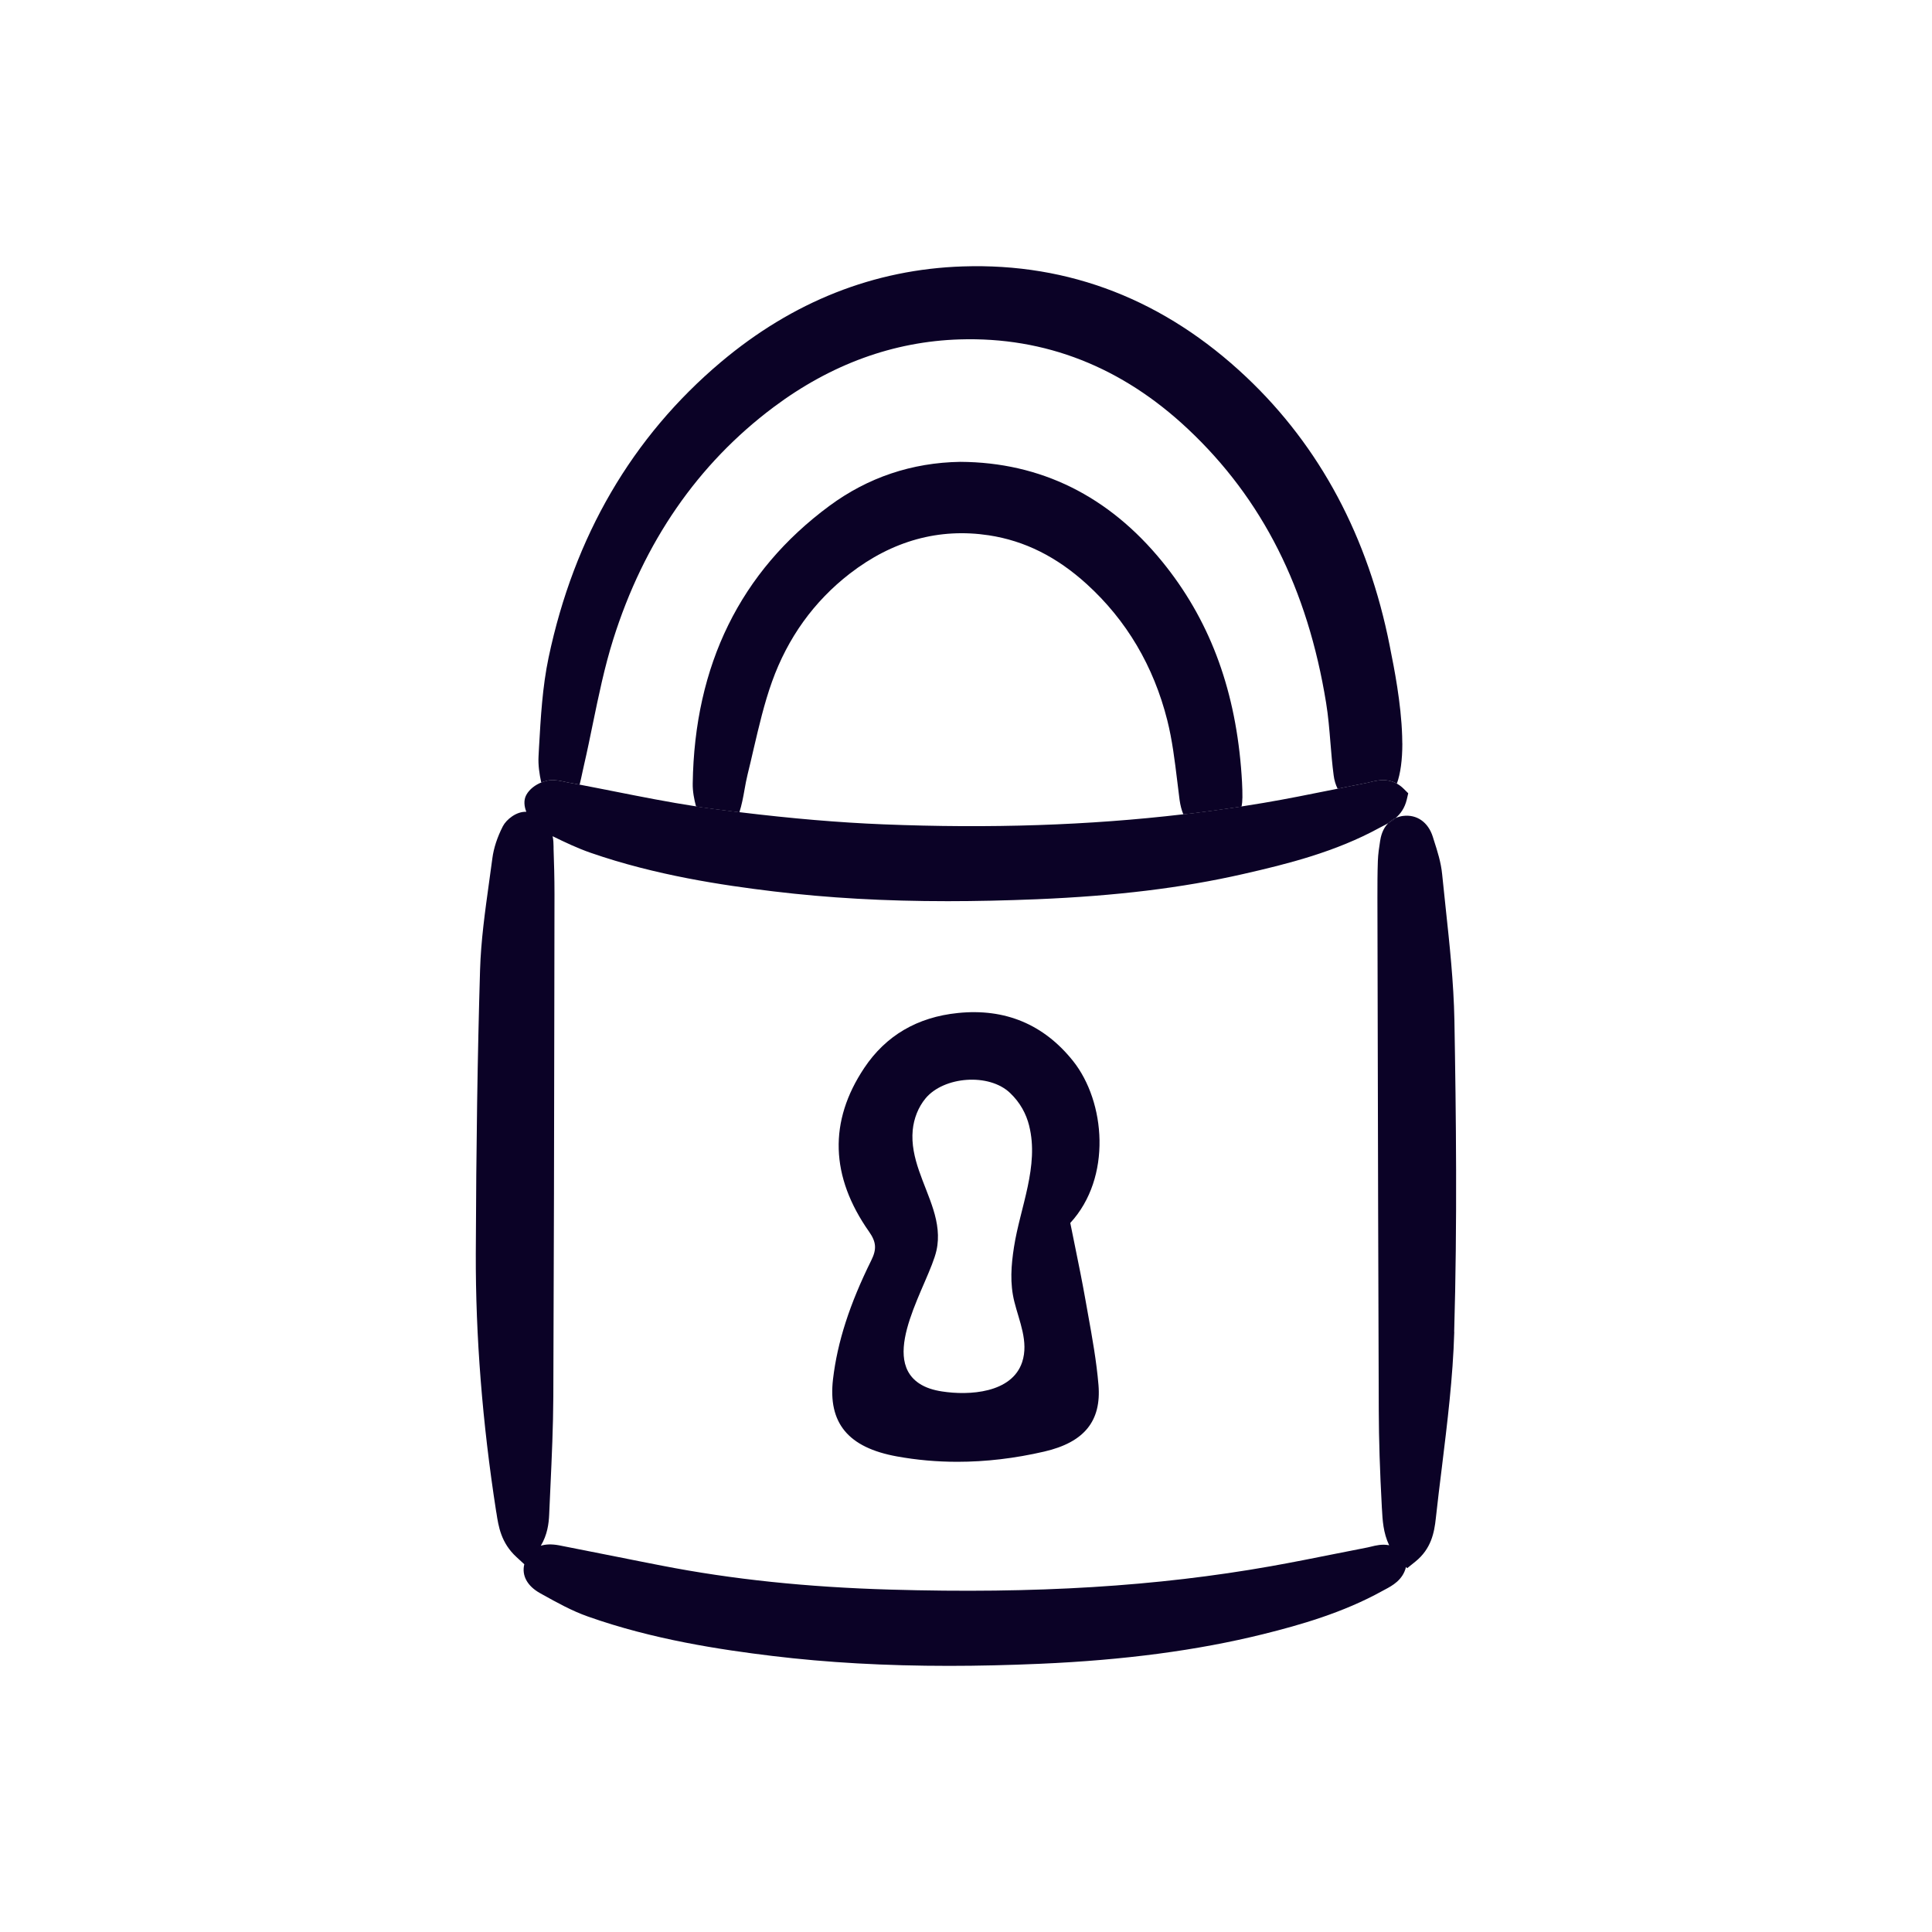
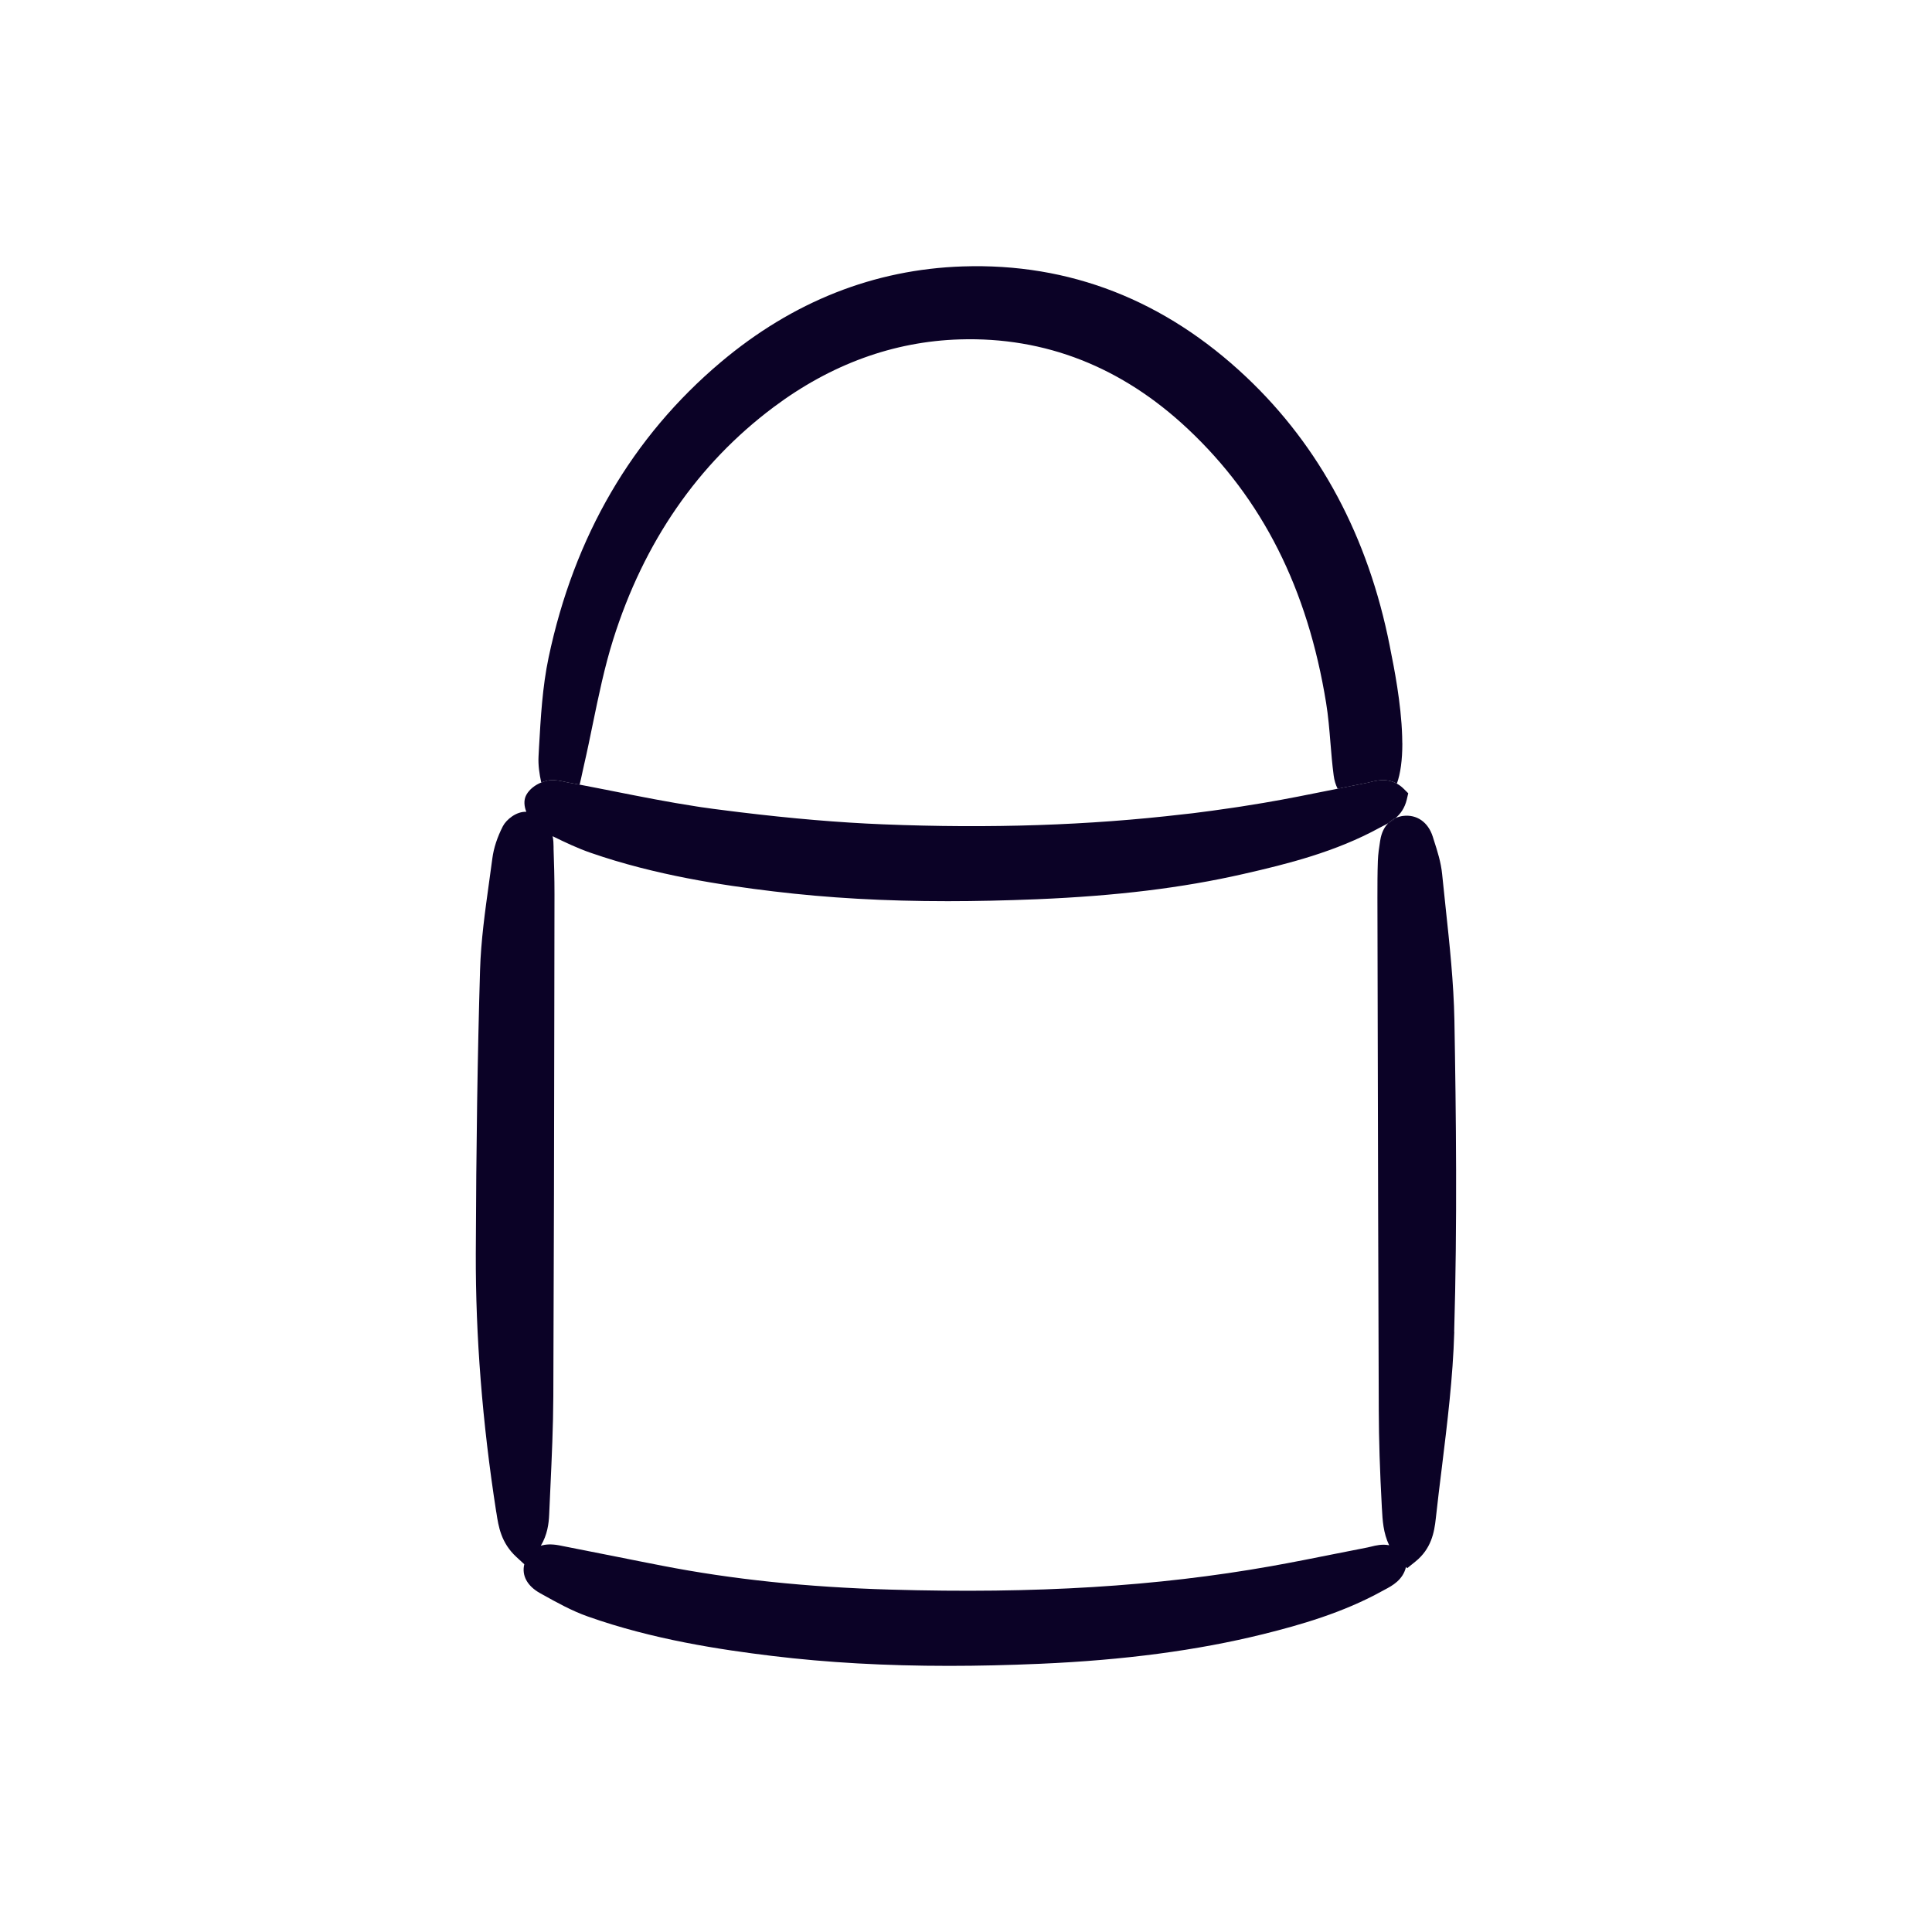
<svg xmlns="http://www.w3.org/2000/svg" id="Layer_2" viewBox="0 0 400 400">
  <defs>
    <style>.cls-1{fill:none;}.cls-1,.cls-2{stroke-width:0px;}.cls-2{fill:#0b0226;}</style>
  </defs>
  <g id="Layer_1-2">
    <path class="cls-2" d="M290.34,153.91c0,3.44-.38,6.22-1.13,8.33-.29-.16-.59-.29-.87-.39-.3-.1-.61-.18-.91-.24-1.43-.25-2.75.08-3.7.31-.27.08-.55.14-.82.19-1.34.27-2.69.53-4.02.8-.33.06-.66.12-.98.2-.32.06-.64.12-.96.2-.42-.82-.7-1.76-.83-2.78-.3-2.26-.49-4.57-.67-6.79-.22-2.7-.45-5.5-.89-8.2-3.84-23.67-13.19-42.23-28.6-56.71-13.67-12.86-29.57-19.11-47.26-18.56-13.68.42-26.64,5.13-38.53,14.02-15.68,11.74-26.86,27.92-33.21,48.09-1.8,5.71-3.04,11.74-4.24,17.56-.56,2.72-1.13,5.53-1.77,8.29-.12.54-.25,1.09-.36,1.63-.18.86-.37,1.73-.59,2.6-.31-.06-.62-.12-.93-.18-.31-.06-.62-.11-.94-.17-.15-.03-.29-.06-.44-.08-.25-.05-.5-.1-.75-.16-.88-.19-1.93-.43-3.04-.32-.2,0-.4.04-.6.08-.1.02-.22.05-.33.09-.29.07-.61.17-.91.3-.39-1.8-.66-3.62-.56-5.45l.1-1.89c.35-6.13.7-12.46,1.98-18.54,5.29-25.1,17.3-45.69,35.68-61.18,14.88-12.53,31.71-19.19,50.06-19.8,22.09-.74,41.83,6.97,58.7,22.89,15.27,14.42,25.26,33.15,29.71,55.67l.15.79c.72,3.58,2.21,11.04,2.42,17.87.02.53.03,1.04.03,1.54Z" />
-     <path class="cls-2" d="M257.22,165.21c0,.62-.06,1.22-.16,1.78-.33.05-.66.1-.99.15-.34.05-.68.1-1.02.15-2.67.4-5.35.76-8.06,1.1-.33.04-.66.08-.99.11s-.67.09-1,.11c-.36-.86-.62-1.86-.78-2.99-.17-1.31-.33-2.64-.49-3.96-.51-4.17-1.03-8.47-2.06-12.55-2.83-11.21-8.44-20.69-16.66-28.17-6.25-5.68-12.88-8.98-20.27-10.11-10.29-1.56-19.98,1.11-28.81,7.94-7.42,5.75-12.83,13.27-16.09,22.36-1.62,4.51-2.73,9.32-3.82,13.97-.4,1.74-.8,3.48-1.23,5.2-.26,1.05-.46,2.15-.65,3.22-.27,1.55-.57,3.13-1.06,4.66-.32-.05-.62-.08-.95-.12h0c-.32-.04-.63-.08-.96-.12-1.13-.14-2.29-.29-3.46-.44-.52-.07-1.04-.14-1.56-.22-.34-.05-.68-.09-1.02-.14-.34-.06-.68-.1-1.02-.16-.4-1.5-.72-3.14-.69-4.76.36-24.54,9.88-43.88,28.29-57.48,7.97-5.89,17.09-8.96,27.1-9.12h.02c16.64.09,30.72,7.06,41.82,20.69,9.54,11.73,14.88,25.66,16.29,42.6.15,1.87.31,4.09.29,6.3Z" />
    <path class="cls-2" d="M287.44,170.42c.51-.29,1.03-.63,1.53-1.07-.5.23-1.04.57-1.53,1.07Z" />
    <path class="cls-2" d="M301.09,275.75c-.27,9.41-1.45,18.9-2.57,28.08-.43,3.45-.87,7.02-1.25,10.53-.32,2.95-.95,6.31-4.24,8.96l-1.69,1.36-.24-.26c-.65,2.7-2.85,3.88-4.34,4.67-.18.09-.36.19-.54.29-8.15,4.52-17.07,7.06-24.72,8.96-13.63,3.37-28.74,5.37-46.18,6.13-6.52.28-12.78.43-18.81.43-13.19,0-25.28-.68-36.59-2.05-10.71-1.3-24.73-3.39-38.21-8.17-3.32-1.17-6.4-2.89-9.39-4.55l-.5-.28c-2.66-1.48-3.84-3.66-3.27-5.99l-1.61-1.48c-3.21-2.94-3.74-6.37-4.16-9.15l-.05-.25c-2.87-18.41-4.28-36.4-4.22-53.45.08-22.56.36-41.21.88-58.68.18-6.1,1.04-12.21,1.86-18.12.24-1.68.47-3.37.69-5.04.28-2.12,1.01-4.35,2.17-6.62.72-1.4,2.83-3.11,4.86-2.99-.43-1.09-.61-2.39,0-3.51.67-1.21,1.89-2.08,3.09-2.56.3-.13.61-.24.91-.3.11-.04.23-.07.33-.09.2-.04.4-.07.6-.08,1.11-.1,2.16.13,3.04.32.25.06.5.11.75.16.15.03.29.06.44.08.31.06.62.11.94.17.3.06.61.12.93.18,2.4.45,4.81.94,7.17,1.4,5.55,1.1,11.25,2.23,16.93,3.1.34.06.68.1,1.02.16.34.05.68.09,1.02.14.52.08,1.04.15,1.56.22,1.17.15,2.33.3,3.46.44.32.05.63.09.96.12h0c.32.04.62.08.95.12,11.06,1.34,20.64,2.15,29.78,2.52,22.14.89,42.62.21,62.13-2.08.33-.03.67-.08,1-.11s.66-.08.99-.11c2.7-.34,5.39-.7,8.06-1.1.34-.05.68-.1,1.02-.15.33-.05.66-.1.99-.15,1.53-.24,3.05-.48,4.57-.74,4.75-.8,9.56-1.78,14.21-2.71.37-.08.74-.15,1.11-.22.32-.08.64-.14.96-.2.32-.08.65-.14.98-.2,1.33-.27,2.68-.54,4.02-.8.27-.05.55-.11.82-.19.95-.23,2.27-.56,3.7-.31.3.06.61.13.91.24.28.09.58.23.87.39.47.26.96.61,1.42,1.07l.95.94-.3,1.29c-.43,1.79-1.31,2.97-2.3,3.82-.5.23-1.04.57-1.53,1.07-.39.23-.78.43-1.13.61-.23.11-.46.24-.69.36-9.08,4.97-18.94,7.46-28.28,9.58-12.62,2.87-26.18,4.52-42.69,5.21-6.45.26-12.57.4-18.42.4-13.04,0-24.8-.67-36.09-2.03-10.54-1.27-24.37-3.32-37.79-7.97-2.76-.95-5.39-2.21-7.93-3.45.17.76.19,1.51.2,2.17v.43c.1,2.76.19,6.03.19,9.41l-.03,20.21c-.04,27.44-.09,55.83-.21,83.74-.03,6.27-.32,12.62-.6,18.75-.09,1.91-.18,3.82-.26,5.74-.08,1.87-.37,4.17-1.73,6.45.97-.31,2.2-.38,3.76-.09,3.94.77,7.89,1.55,11.83,2.34,3.17.63,6.34,1.27,9.51,1.88,14.52,2.83,29.98,4.45,47.28,4.95,30.13.88,55.16-.66,78.76-4.84,4.43-.79,8.91-1.68,13.25-2.55,2.25-.44,4.5-.9,6.74-1.33.27-.06.55-.12.82-.19.91-.23,2.27-.56,3.69-.27-1.23-2.57-1.37-5.23-1.49-7.49l-.02-.28c-.42-7.72-.62-14.1-.64-20.09-.11-28.01-.17-56.48-.23-84.02l-.05-22.16c0-2.59,0-5.13.09-7.64.05-1.43.26-2.81.47-4.14l.02-.1c.26-1.69.91-2.83,1.66-3.58.51-.29,1.03-.63,1.53-1.07.6-.26,1.14-.38,1.53-.43,2.85-.36,5.2,1.28,6.16,4.29l.24.77c.72,2.23,1.46,4.55,1.7,7,.23,2.3.47,4.6.72,6.89.82,7.64,1.67,15.54,1.82,23.37.34,19.32.61,42.09-.05,64.52Z" />
    <path class="cls-2" d="M287.44,170.42c.51-.29,1.03-.63,1.53-1.07-.5.23-1.04.57-1.53,1.07Z" />
-     <path class="cls-2" d="M225.27,272.15c-.19-1.03-.37-2.05-.55-3.08-.64-3.62-1.37-7.23-2.15-11.04-.32-1.57-.65-3.18-.98-4.83,8.65-9.38,7.3-25.1.57-33.54-6.06-7.58-14.07-10.93-23.83-9.93-8.41.85-14.93,4.68-19.4,11.38-7.38,11.06-7.04,22.47,1.01,33.91,1.48,2.11,1.6,3.6.46,5.9-4.5,9.09-7.02,16.91-7.93,24.59-1.08,9.12,3.13,14.2,13.25,16.03,4.09.74,8.26,1.11,12.49,1.11,5.89,0,11.91-.71,18-2.12,8.27-1.92,11.83-6.3,11.22-13.78-.41-4.91-1.3-9.84-2.16-14.6ZM213.07,233.06c2.11,8.35-1.86,16.94-3.13,25.1-.6,3.85-.88,7.54.07,11.35,1,4.03,3,8.29,1.62,12.49-2.13,6.45-11.01,6.96-16.62,6.08-1.68-.26-3.36-.74-4.76-1.69-8.27-5.62,2.08-20.64,3.63-27.47.65-2.87.22-5.73-.65-8.51-1.67-5.37-4.82-10.62-4.26-16.45.23-2.37,1.14-4.73,2.66-6.56,3.78-4.54,13.13-5.3,17.51-1.1,2.09,2,3.31,4.29,3.94,6.77Z" />
-     <rect class="cls-1" width="400" height="400" />
  </g>
</svg>